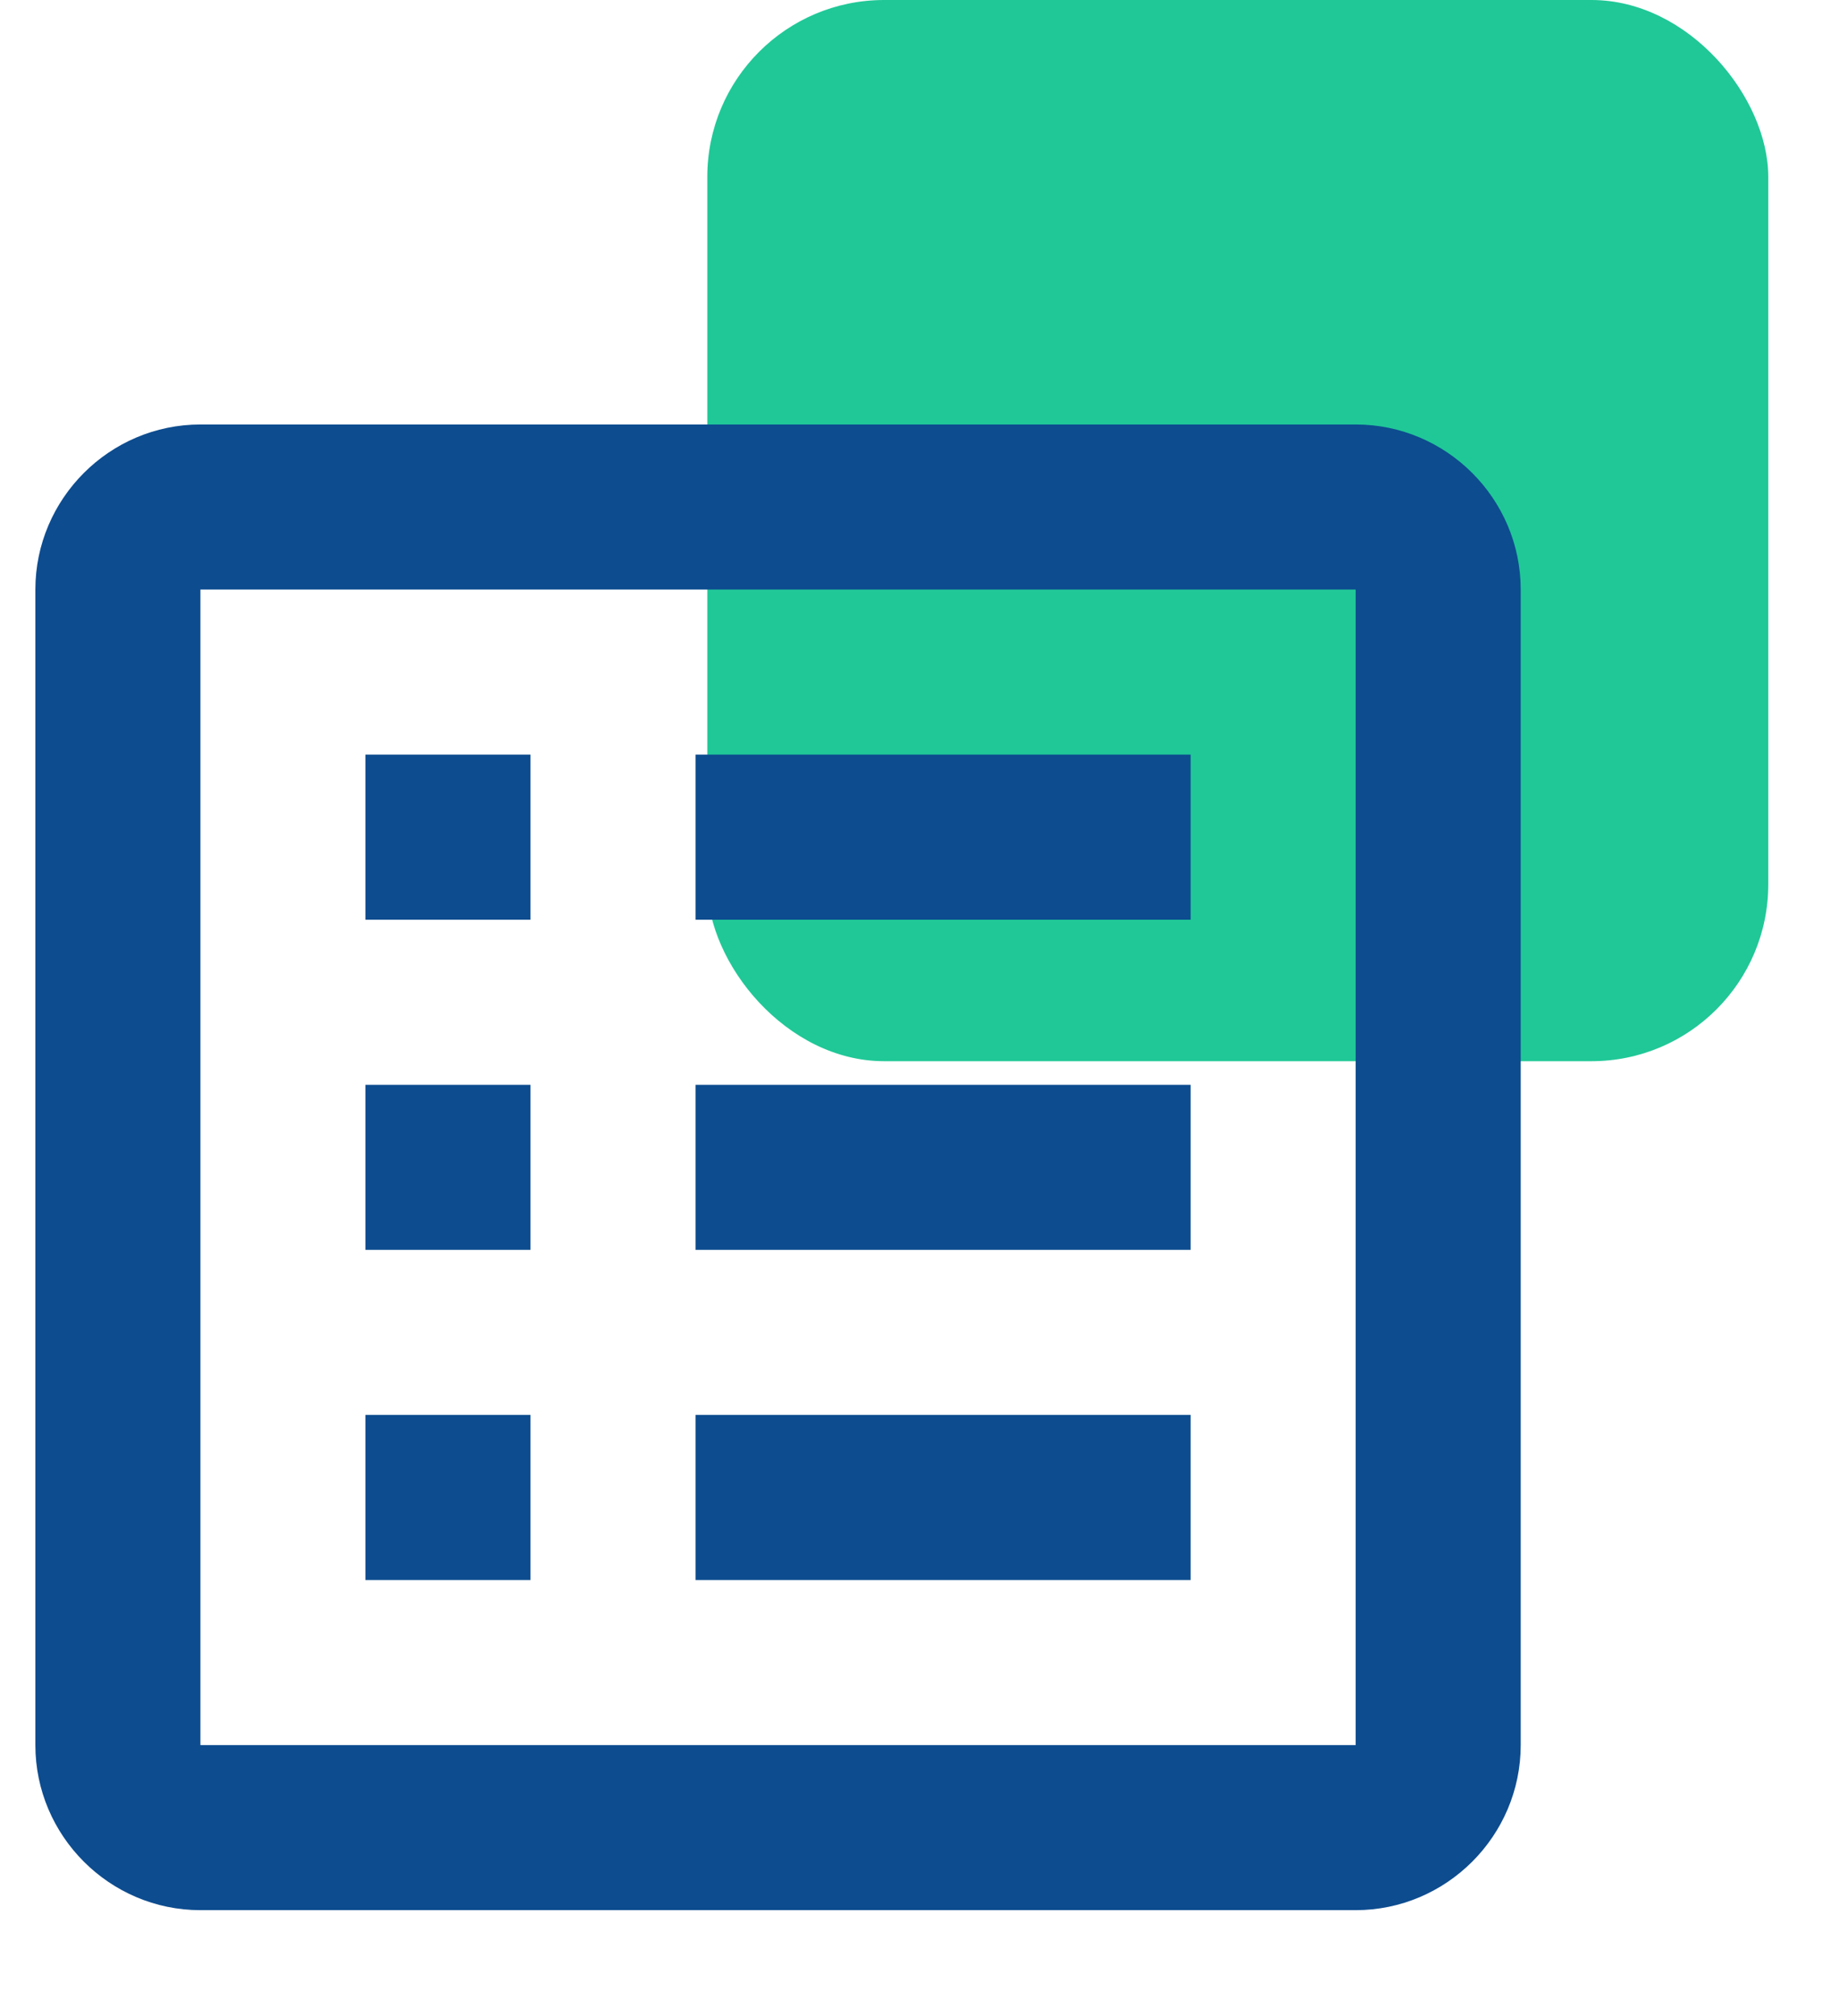
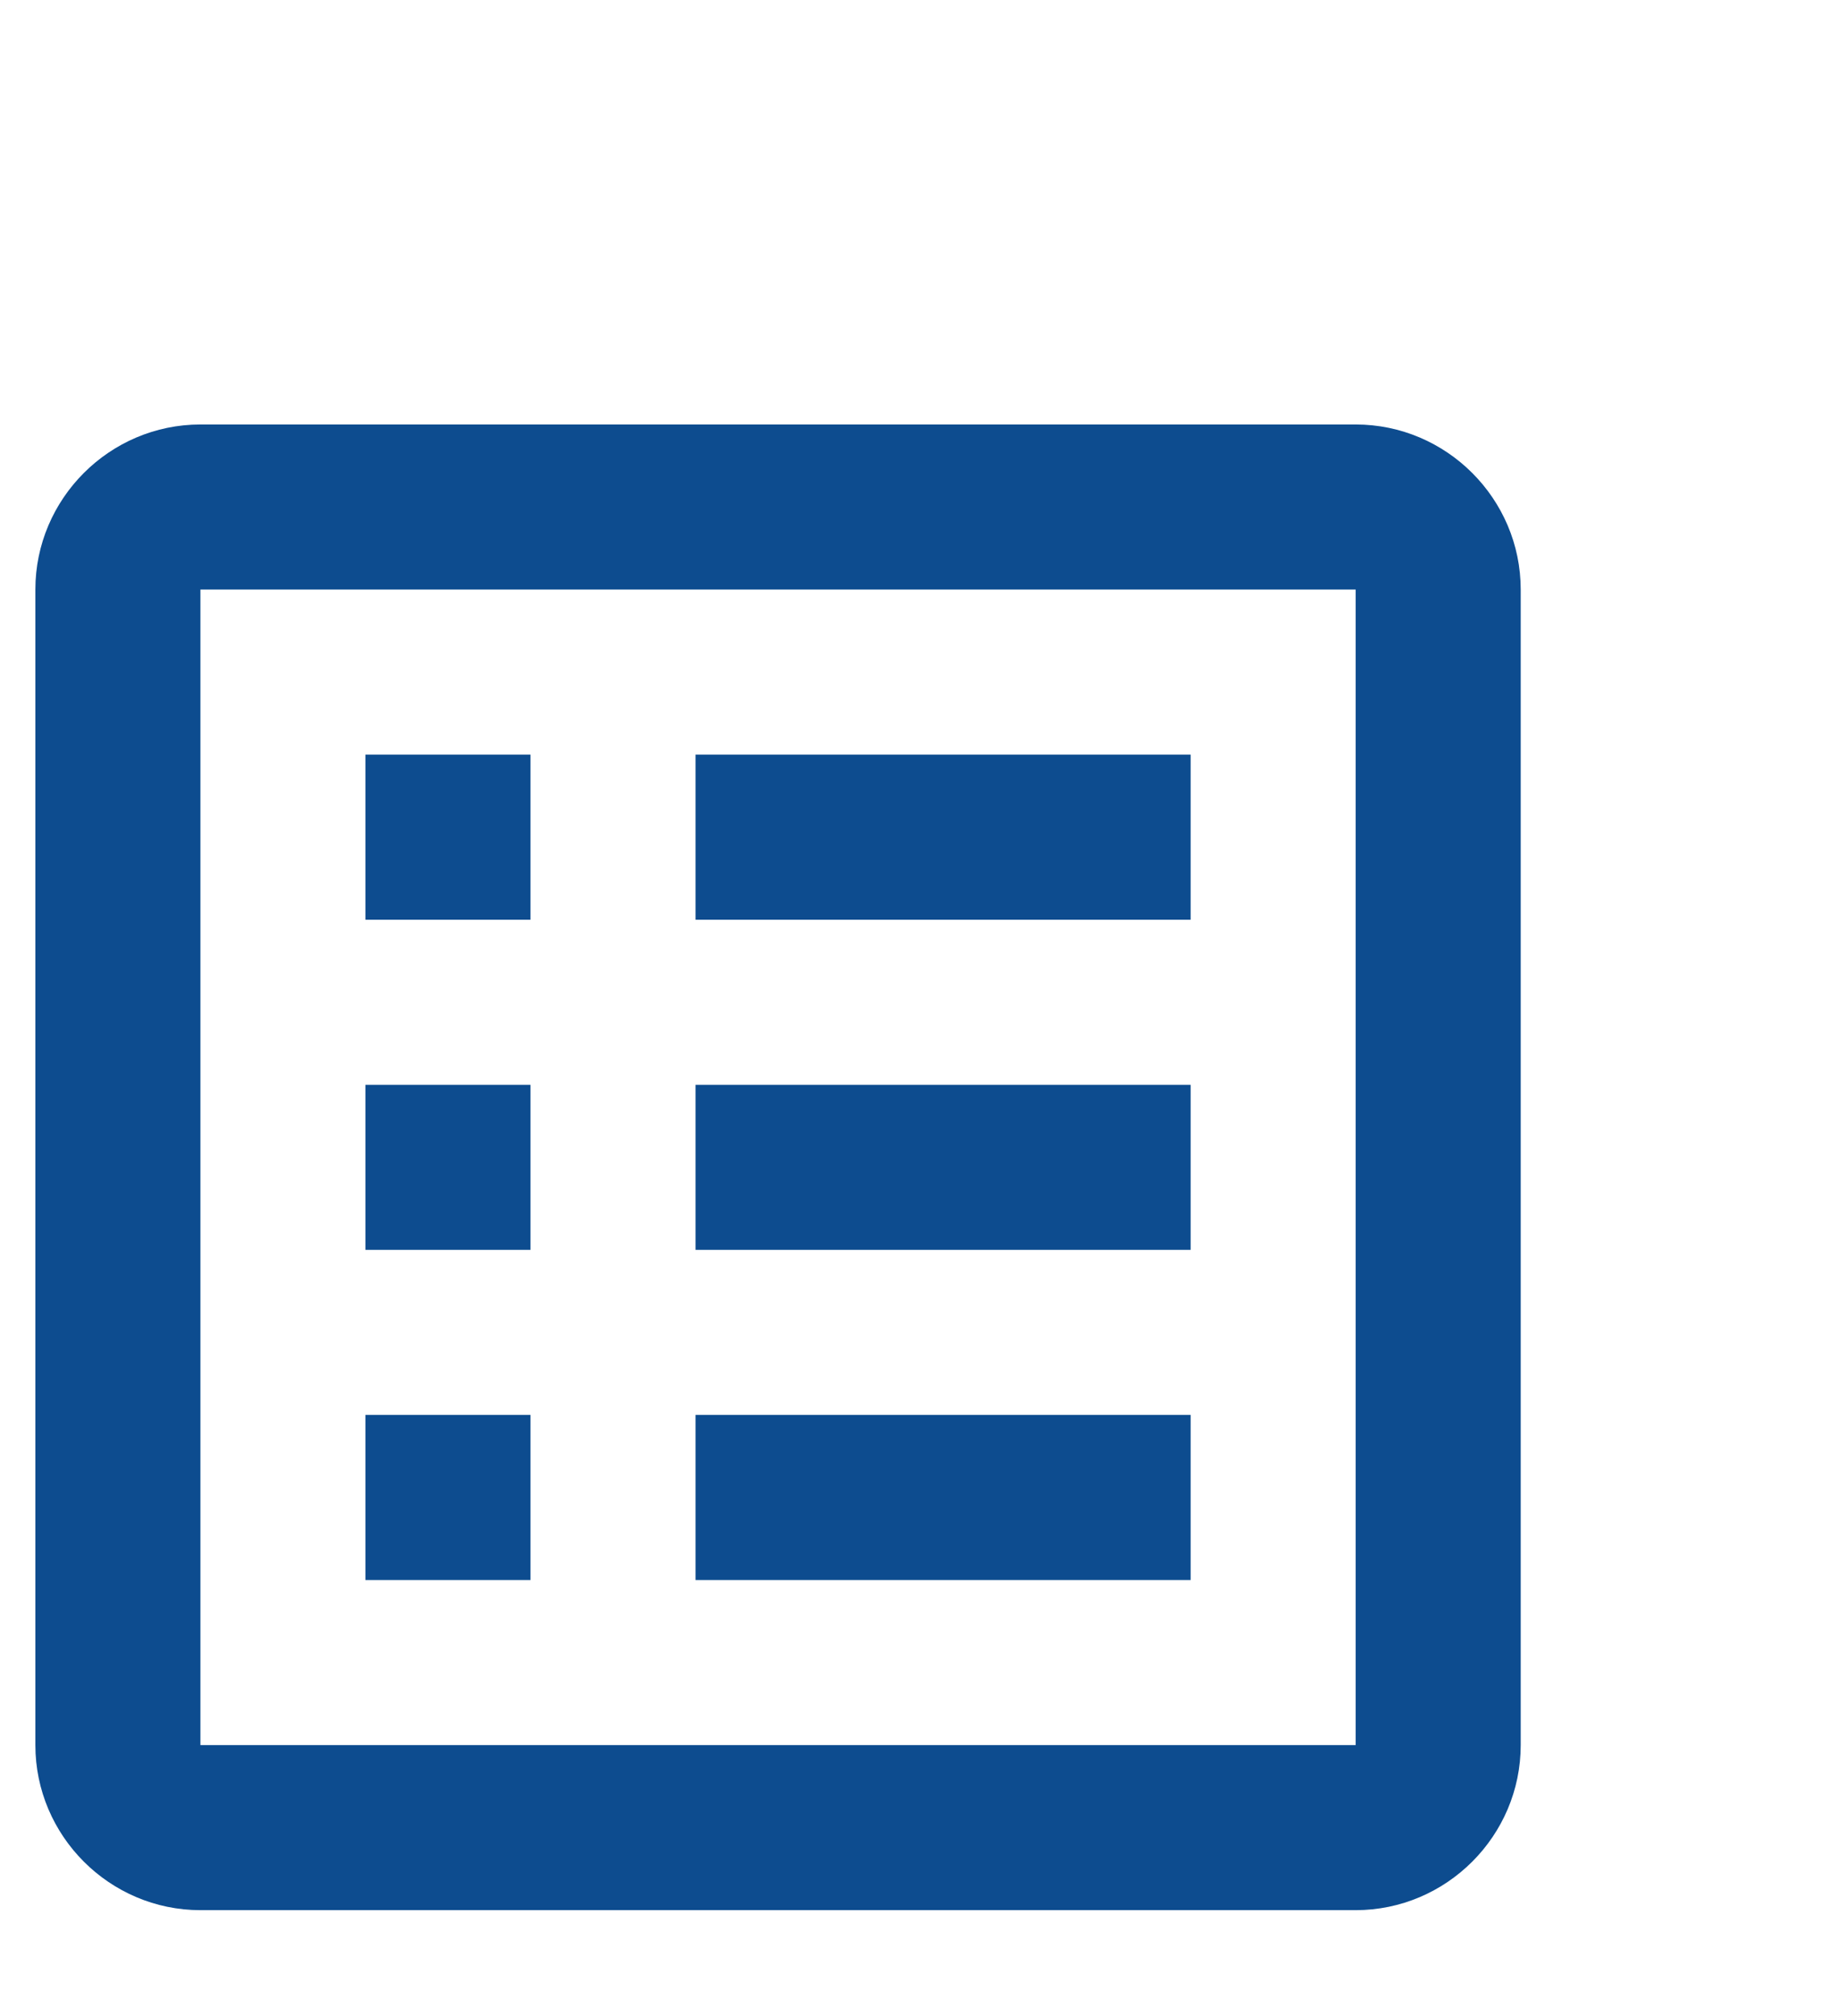
<svg xmlns="http://www.w3.org/2000/svg" width="52" height="57" viewBox="0 0 52 57" fill="none">
-   <rect x="20" width="30" height="30" rx="5" fill="#20C897" />
  <g clip-path="url(#clip0_2019_5344)">
    <path d="M19.667 40H33.667V44.667H19.667V40ZM15 21.333H10.333V26H15V21.333ZM19.667 35.333H33.667V30.667H19.667V35.333ZM19.667 26H33.667V21.333H19.667V26ZM15 30.667H10.333V35.333H15V30.667ZM43 16.667V49.333C43 51.9 40.9 54 38.333 54H5.667C3.1 54 1 51.9 1 49.333V16.667C1 14.1 3.1 12 5.667 12H38.333C40.9 12 43 14.1 43 16.667ZM38.333 16.667H5.667V49.333H38.333V16.667ZM15 40H10.333V44.667H15V40Z" fill="#0D4C8F" />
  </g>
  <defs>
    <clipPath id="clip0_2019_5344">
      <rect width="52" height="52" fill="white" transform="translate(0 5)" />
    </clipPath>
  </defs>
</svg>